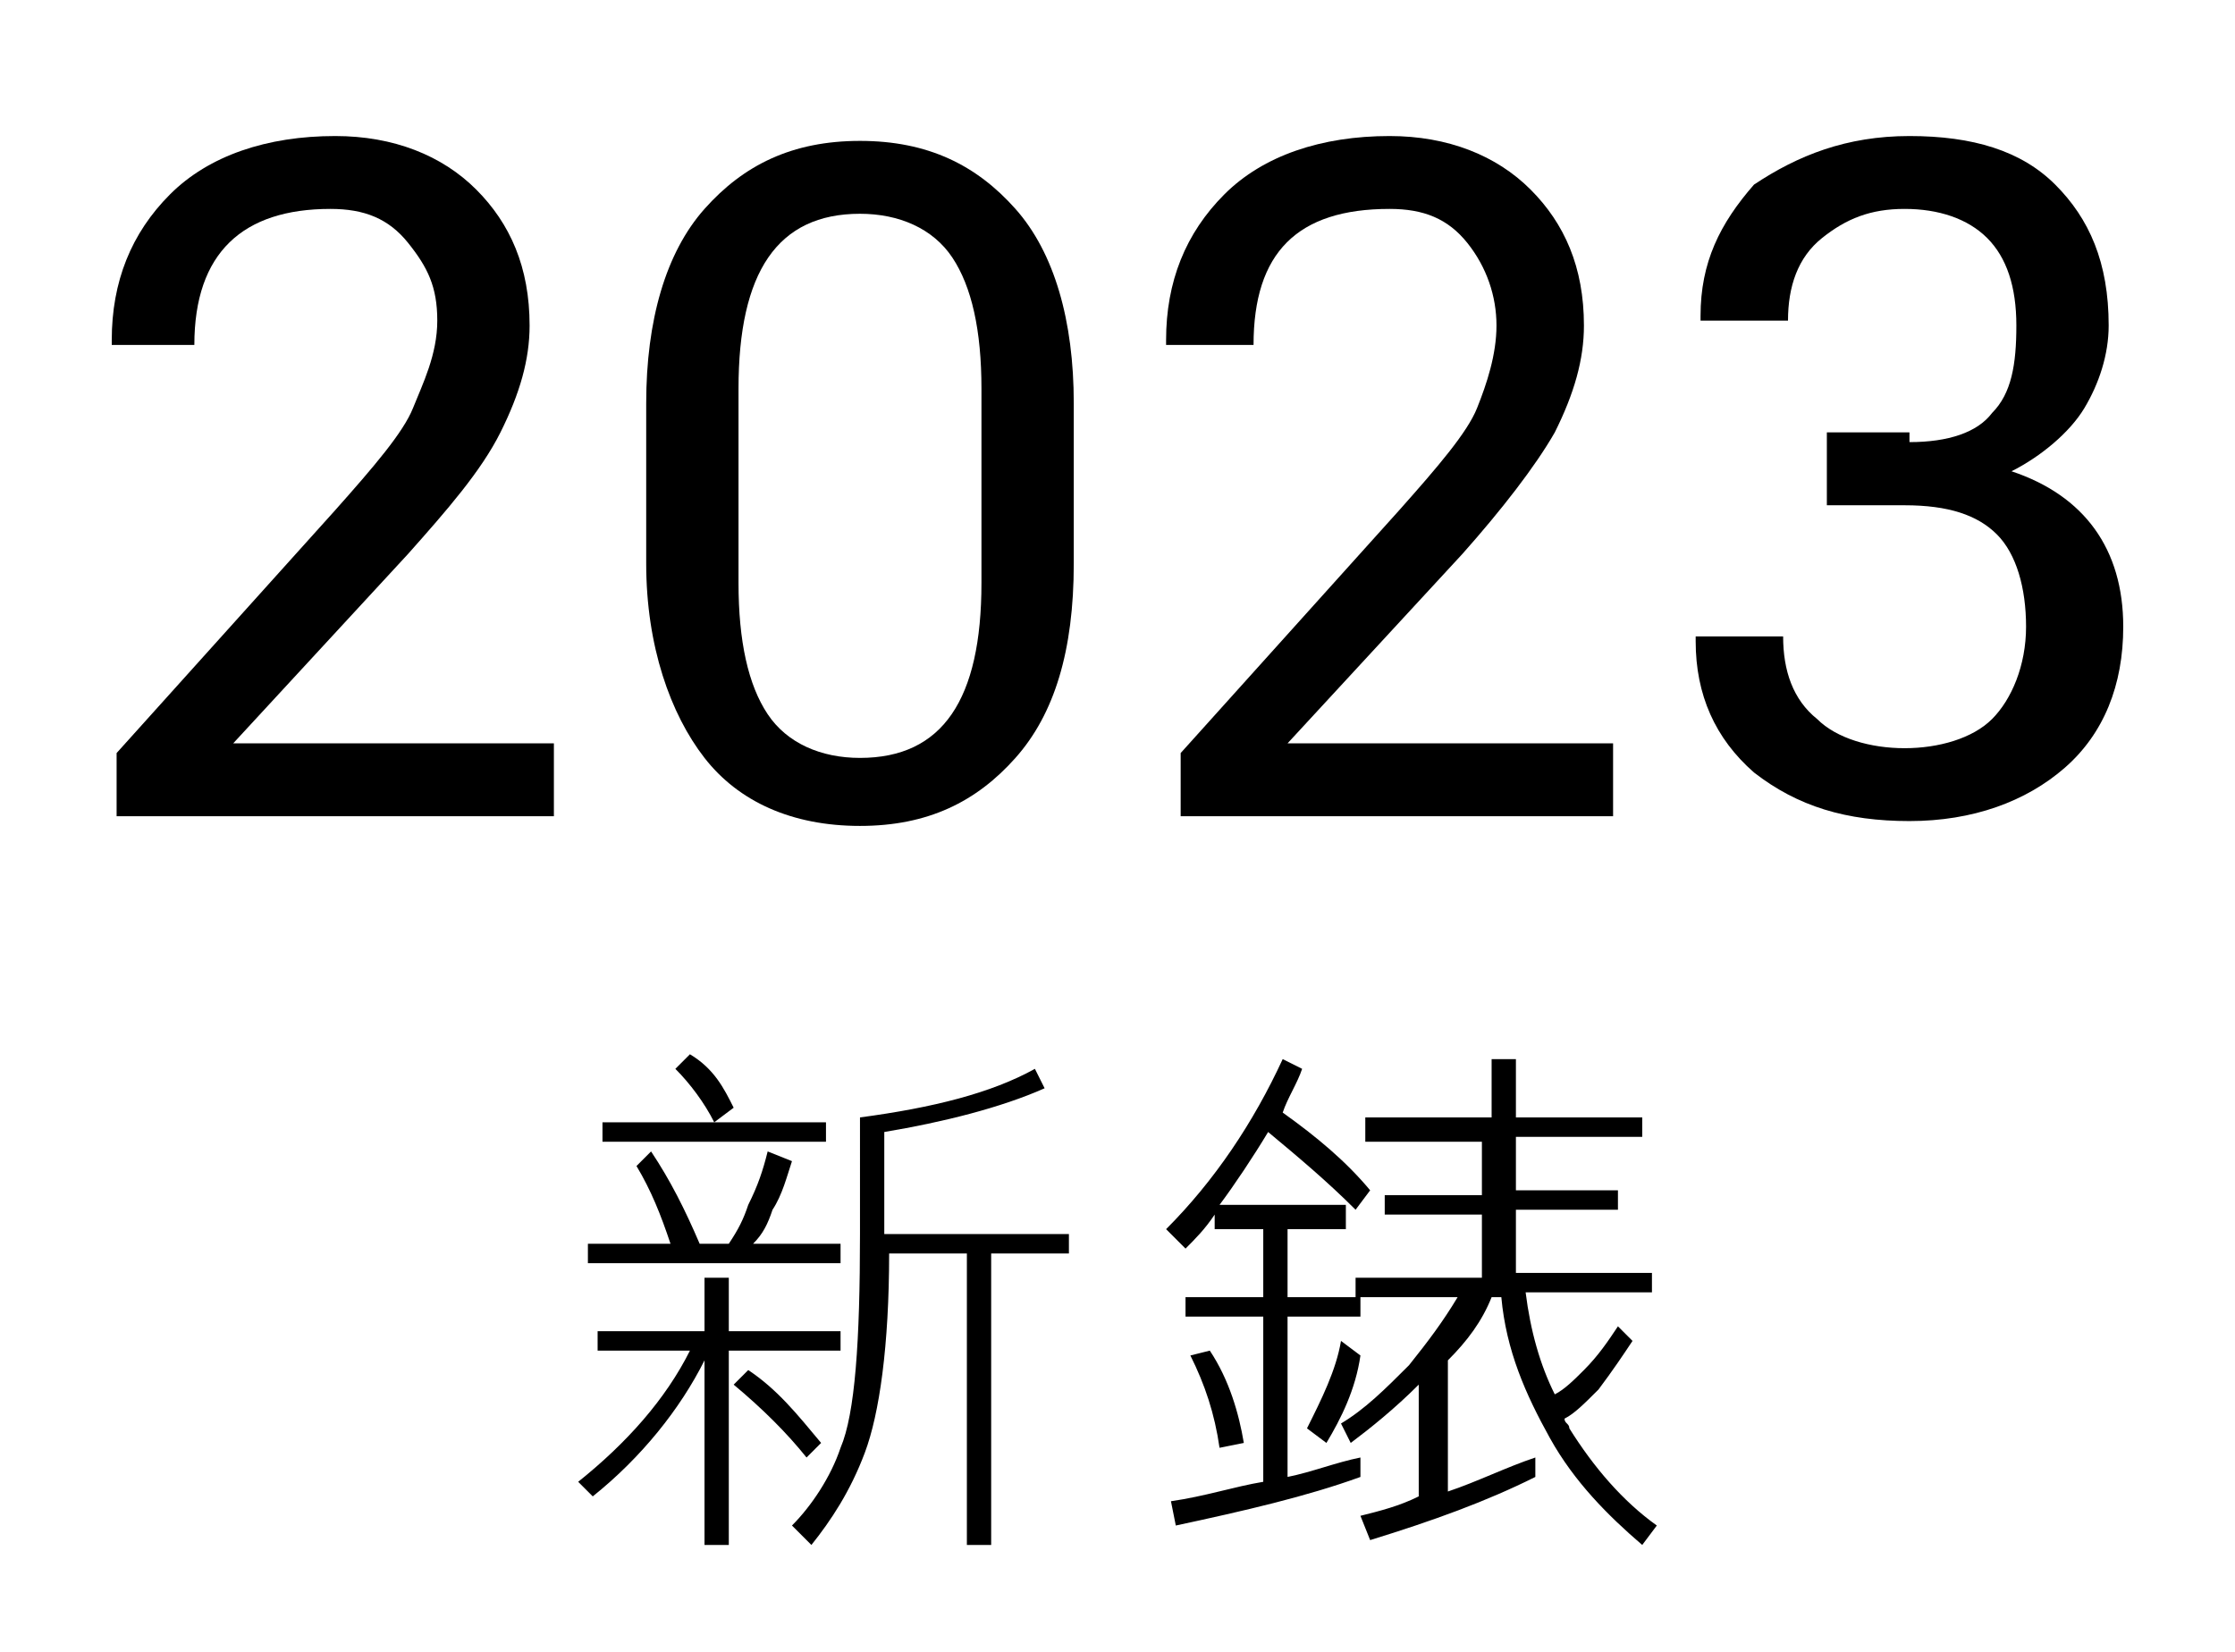
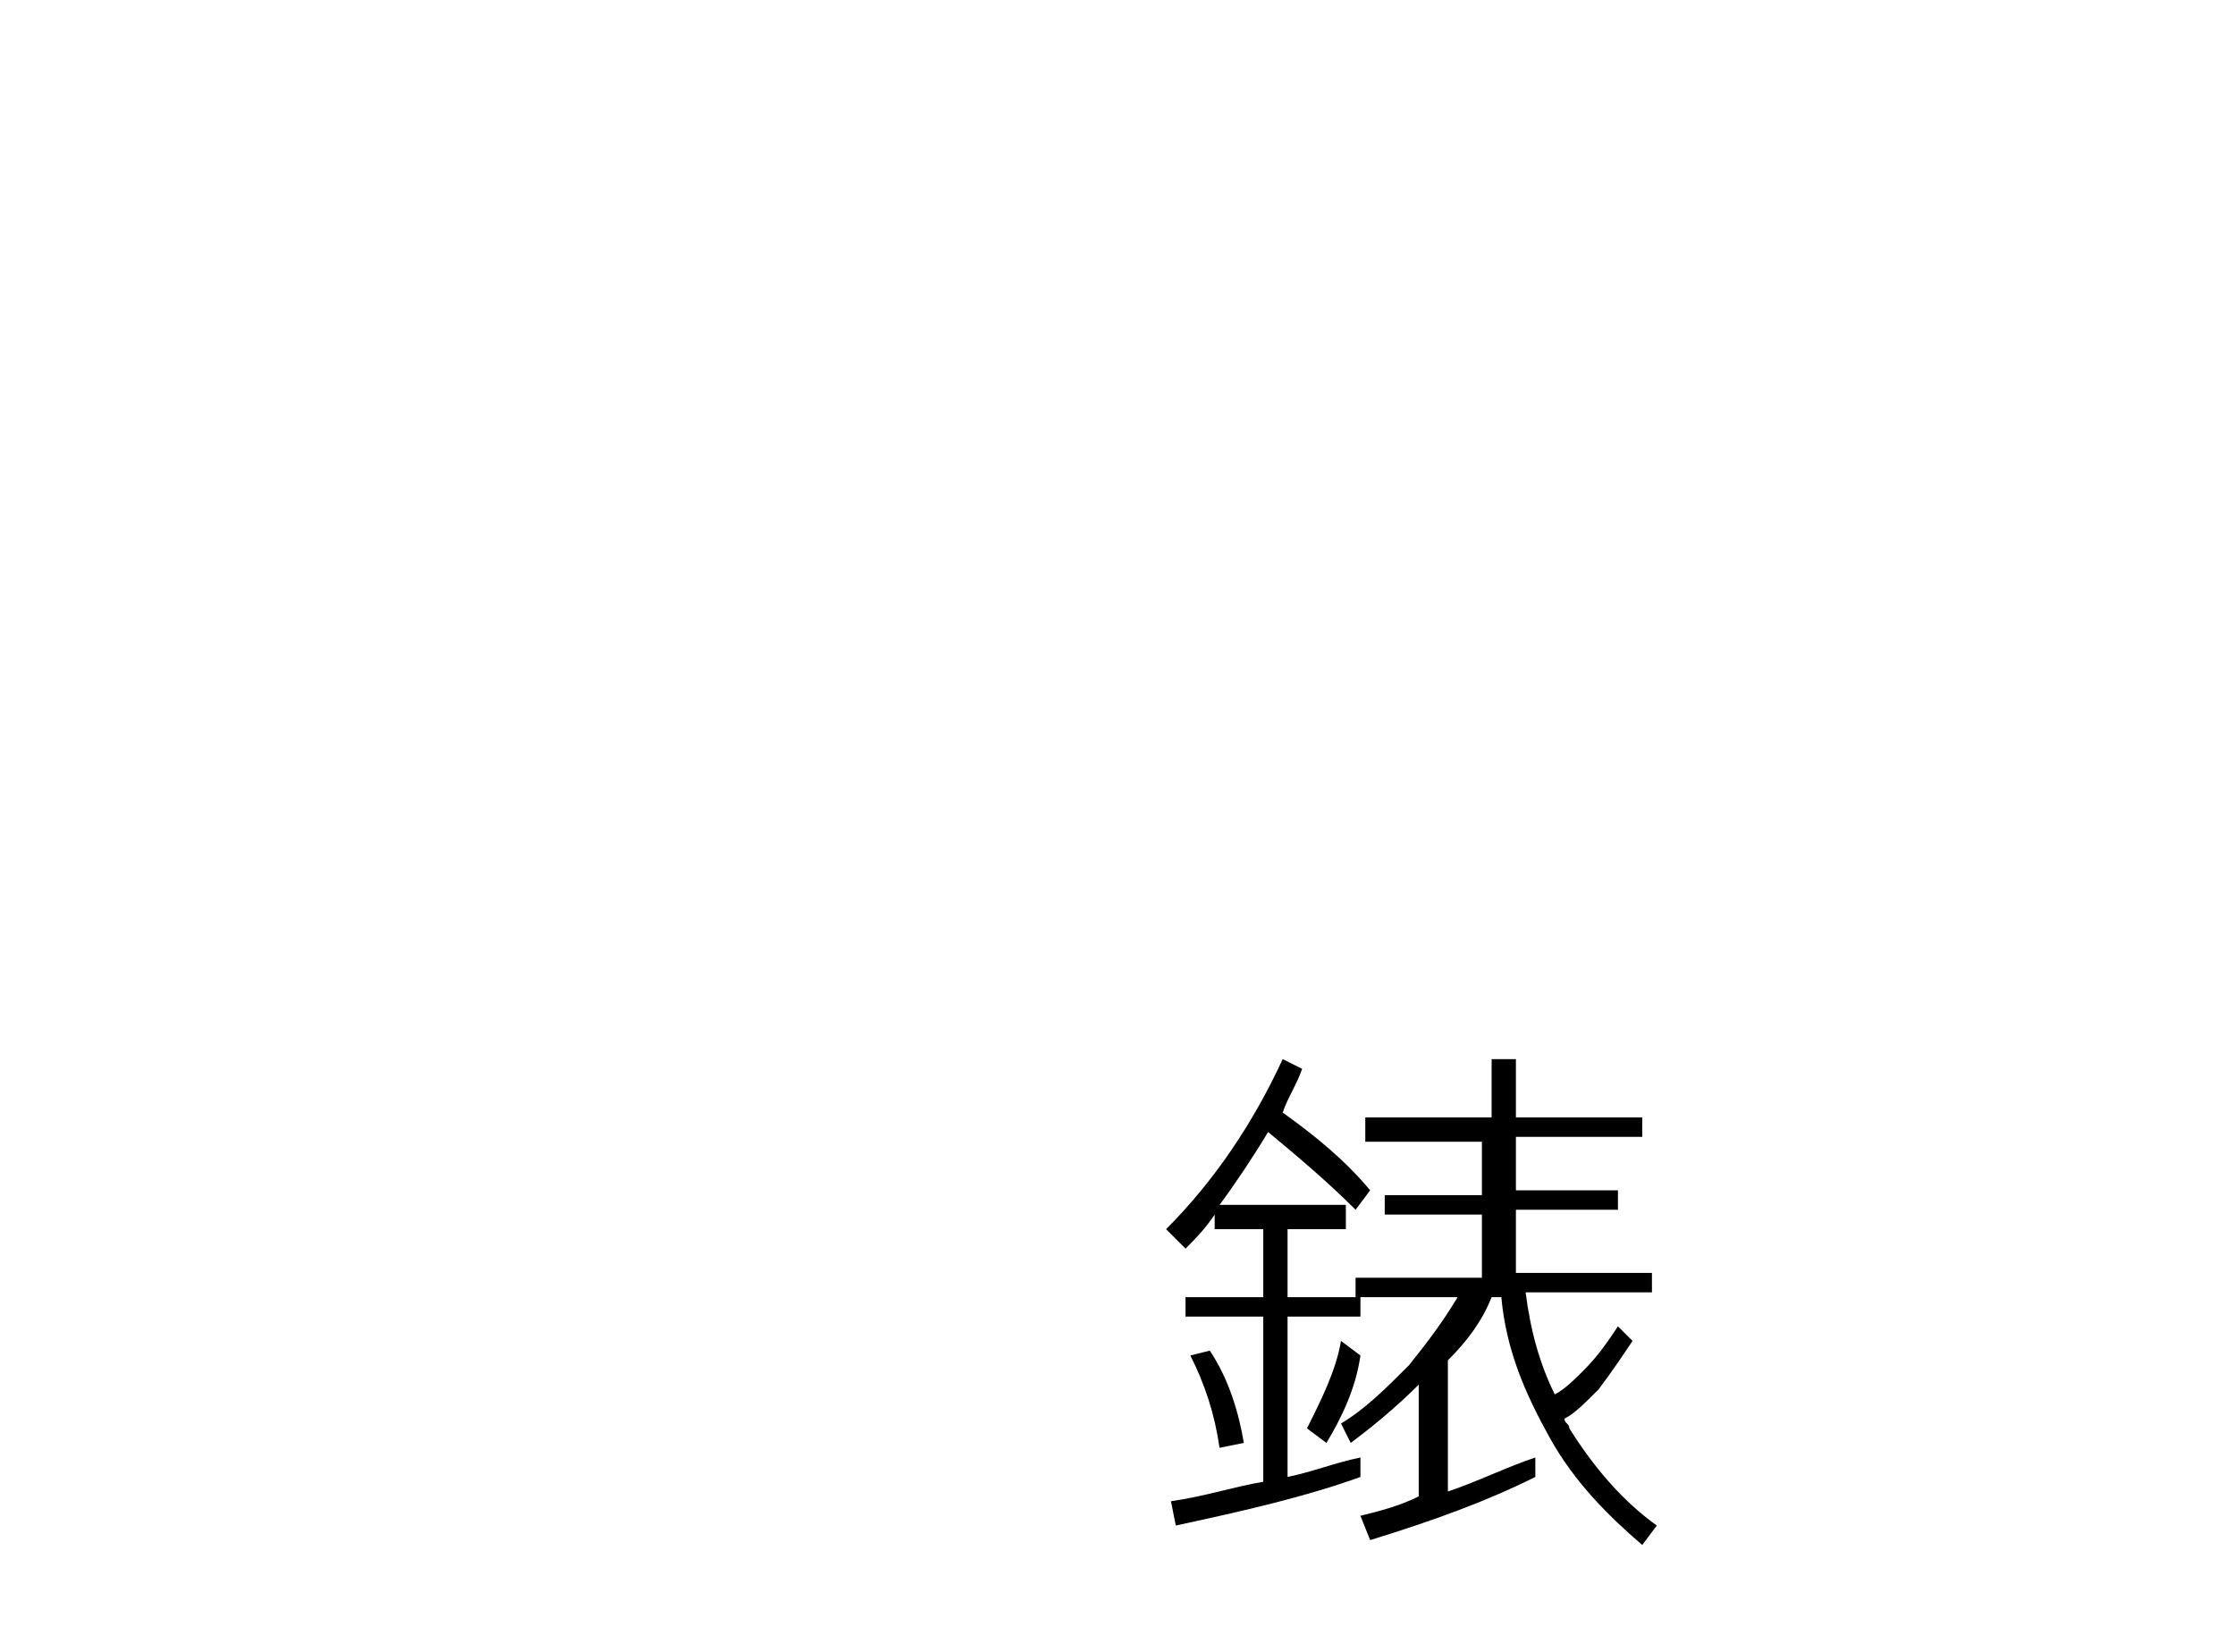
<svg xmlns="http://www.w3.org/2000/svg" version="1.1" id="圖層_1" x="0px" y="0px" viewBox="0 0 46 34" style="enable-background:new 0 0 46 34;" xml:space="preserve">
  <g>
-     <path d="M14.5,27.4v-1.1H15v1.1h2.3v0.4H15v4h-0.5V28c-0.5,1-1.3,2-2.3,2.8l-0.3-0.3c1-0.8,1.8-1.7,2.3-2.7h-1.9v-0.4H14.5   L14.5,27.4z M14.4,25.6H15c0.2-0.3,0.3-0.5,0.4-0.8c0.2-0.4,0.3-0.7,0.4-1.1l0.5,0.2c-0.1,0.3-0.2,0.7-0.4,1   c-0.1,0.3-0.2,0.5-0.4,0.7h1.8V26h-5.2v-0.4h1.7c-0.2-0.6-0.4-1.1-0.7-1.6l0.3-0.3C13.8,24.3,14.1,24.9,14.4,25.6z M17,23.1v0.4   h-4.6v-0.4H17z M15.1,22.8l-0.4,0.3c-0.2-0.4-0.5-0.8-0.8-1.1l0.3-0.3C14.7,22,14.9,22.4,15.1,22.8z M16.9,29.7L16.6,30   c-0.4-0.5-0.9-1-1.5-1.5l0.3-0.3C16,28.6,16.4,29.1,16.9,29.7z M21.5,22.4c-0.9,0.4-2.1,0.7-3.3,0.9v2.1H22v0.4h-1.6v6h-0.5v-6   h-1.6c0,1.9-0.2,3.3-0.5,4.1c-0.3,0.8-0.7,1.4-1.1,1.9l-0.4-0.4c0.4-0.4,0.8-1,1-1.6c0.3-0.7,0.4-2.2,0.4-4.4V23   c1.5-0.2,2.7-0.5,3.6-1L21.5,22.4z" />
    <path d="M26.8,22c-0.1,0.3-0.3,0.6-0.4,0.9c0.7,0.5,1.3,1,1.8,1.6l-0.3,0.4c-0.6-0.6-1.2-1.1-1.8-1.6c-0.3,0.5-0.7,1.1-1,1.5h2.6   v0.5h-1.2v1.4H28v0.4h-1.5v3.3c0.5-0.1,1-0.3,1.5-0.4v0.4c-1.1,0.4-2.4,0.7-3.8,1l-0.1-0.5c0.7-0.1,1.3-0.3,1.9-0.4v-3.4h-1.6v-0.4   H26v-1.4h-1V25c-0.2,0.3-0.4,0.5-0.6,0.7L24,25.3c1-1,1.8-2.2,2.4-3.5L26.8,22z M25.6,29.7l-0.5,0.1c-0.1-0.7-0.3-1.3-0.6-1.9   l0.4-0.1C25.3,28.4,25.5,29.1,25.6,29.7z M28,27.9c-0.1,0.7-0.4,1.3-0.7,1.8l-0.4-0.3c0.3-0.6,0.6-1.2,0.7-1.8L28,27.9z M30.7,23   v-1.2h0.5V23h2.6v0.4h-2.6v1.1h2.1v0.4h-2.1v1.3H34v0.4h-2.6c0.1,0.8,0.3,1.5,0.6,2.1c0.2-0.1,0.4-0.3,0.6-0.5   c0.3-0.3,0.5-0.6,0.7-0.9l0.3,0.3c-0.2,0.3-0.4,0.6-0.7,1c-0.3,0.3-0.5,0.5-0.7,0.6c0,0.1,0.1,0.1,0.1,0.2c0.5,0.8,1.1,1.5,1.8,2   l-0.3,0.4c-0.7-0.6-1.4-1.3-1.9-2.2c-0.5-0.9-0.9-1.8-1-2.9h-0.2c-0.2,0.5-0.5,0.9-0.9,1.3v2.7c0.6-0.2,1.2-0.5,1.8-0.7v0.4   c-1,0.5-2.1,0.9-3.4,1.3L28,31.2c0.4-0.1,0.8-0.2,1.2-0.4v-2.3c-0.5,0.5-1,0.9-1.4,1.2l-0.2-0.4c0.5-0.3,0.9-0.7,1.4-1.2   c0.4-0.5,0.7-0.9,1-1.4h-2.1v-0.4h2.6V25h-2v-0.4h2v-1.1h-2.4V23C28.3,23,30.7,23,30.7,23z" />
  </g>
  <g>
-     <path d="M11.4,15.3v1.5H2.4v-1.3l4.5-5c0.8-0.9,1.4-1.6,1.6-2.1S9,7.3,9,6.6S8.8,5.5,8.4,5C8,4.5,7.5,4.3,6.8,4.3   C5,4.3,4,5.2,4,7.1H2.3l0-0.1c0-1.2,0.4-2.2,1.2-3c0.8-0.8,2-1.2,3.4-1.2c1.2,0,2.2,0.4,2.9,1.1c0.7,0.7,1.1,1.6,1.1,2.8   c0,0.7-0.2,1.4-0.6,2.2s-1.1,1.6-1.9,2.5l-3.6,3.9l0,0H11.4z" />
-     <path d="M22.1,8.3v3.3c0,1.8-0.4,3.1-1.2,4c-0.8,0.9-1.8,1.4-3.2,1.4s-2.5-0.5-3.2-1.4s-1.2-2.3-1.2-4V8.3c0-1.7,0.4-3.1,1.2-4   c0.8-0.9,1.8-1.4,3.2-1.4c1.4,0,2.4,0.5,3.2,1.4C21.7,5.2,22.1,6.6,22.1,8.3z M20.2,12v-4c0-1.2-0.2-2.1-0.6-2.7   c-0.4-0.6-1.1-0.9-1.9-0.9c-1.7,0-2.5,1.2-2.5,3.6v4c0,1.2,0.2,2.1,0.6,2.7c0.4,0.6,1.1,0.9,1.9,0.9C19.4,15.6,20.2,14.4,20.2,12z" />
-     <path d="M33.2,15.3v1.5h-8.9v-1.3l4.5-5c0.8-0.9,1.4-1.6,1.6-2.1s0.4-1.1,0.4-1.7S30.6,5.5,30.2,5c-0.4-0.5-0.9-0.7-1.6-0.7   c-1.9,0-2.8,0.9-2.8,2.8h-1.8l0-0.1c0-1.2,0.4-2.2,1.2-3c0.8-0.8,2-1.2,3.4-1.2c1.2,0,2.2,0.4,2.9,1.1c0.7,0.7,1.1,1.6,1.1,2.8   c0,0.7-0.2,1.4-0.6,2.2c-0.4,0.7-1.1,1.6-1.9,2.5l-3.6,3.9l0,0H33.2z" />
-     <path d="M39.3,9.1c0.8,0,1.4-0.2,1.7-0.6c0.4-0.4,0.5-1,0.5-1.8c0-0.8-0.2-1.4-0.6-1.8c-0.4-0.4-1-0.6-1.7-0.6S38,4.5,37.5,4.9   s-0.7,1-0.7,1.7h-1.8l0-0.1c0-1.1,0.4-1.9,1.1-2.7C37,3.2,38,2.8,39.3,2.8s2.3,0.3,3,1c0.7,0.7,1.1,1.6,1.1,2.9   c0,0.6-0.2,1.2-0.5,1.7s-0.9,1-1.5,1.3c1.5,0.5,2.3,1.6,2.3,3.2c0,1.2-0.4,2.2-1.2,2.9c-0.8,0.7-1.9,1.1-3.2,1.1   c-1.3,0-2.3-0.3-3.2-1c-0.8-0.7-1.2-1.6-1.2-2.7l0-0.1h1.8c0,0.7,0.2,1.3,0.7,1.7c0.4,0.4,1.1,0.6,1.8,0.6s1.4-0.2,1.8-0.6   s0.7-1.1,0.7-1.9c0-0.8-0.2-1.5-0.6-1.9c-0.4-0.4-1-0.6-1.9-0.6h-1.6l0-1.5H39.3z" />
-   </g>
+     </g>
</svg>